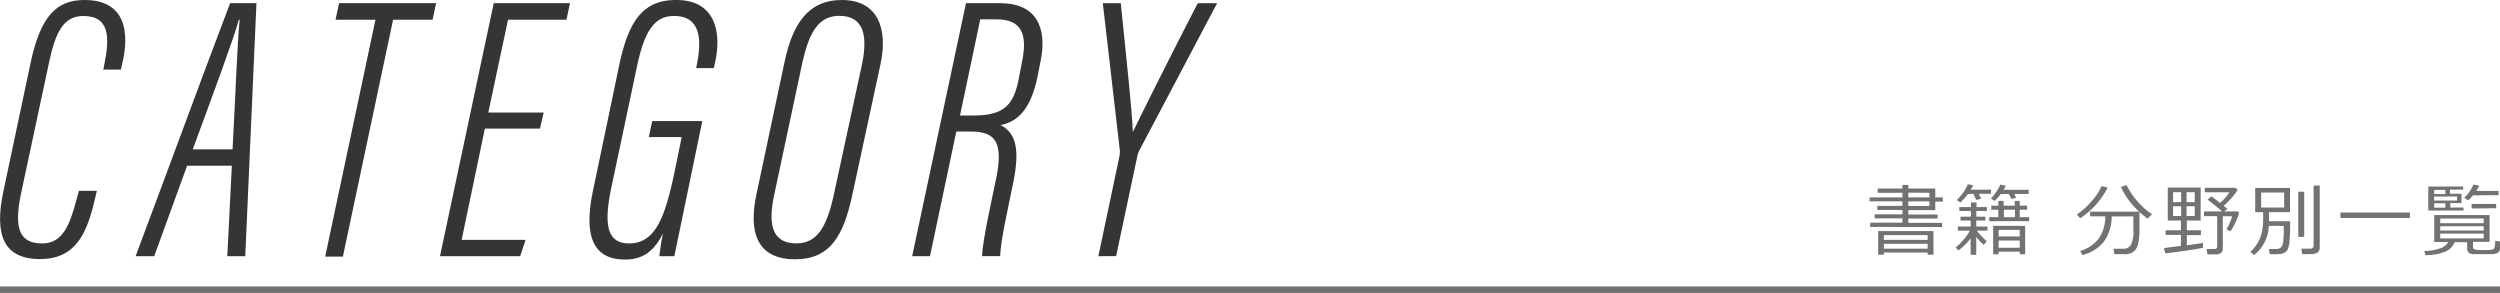
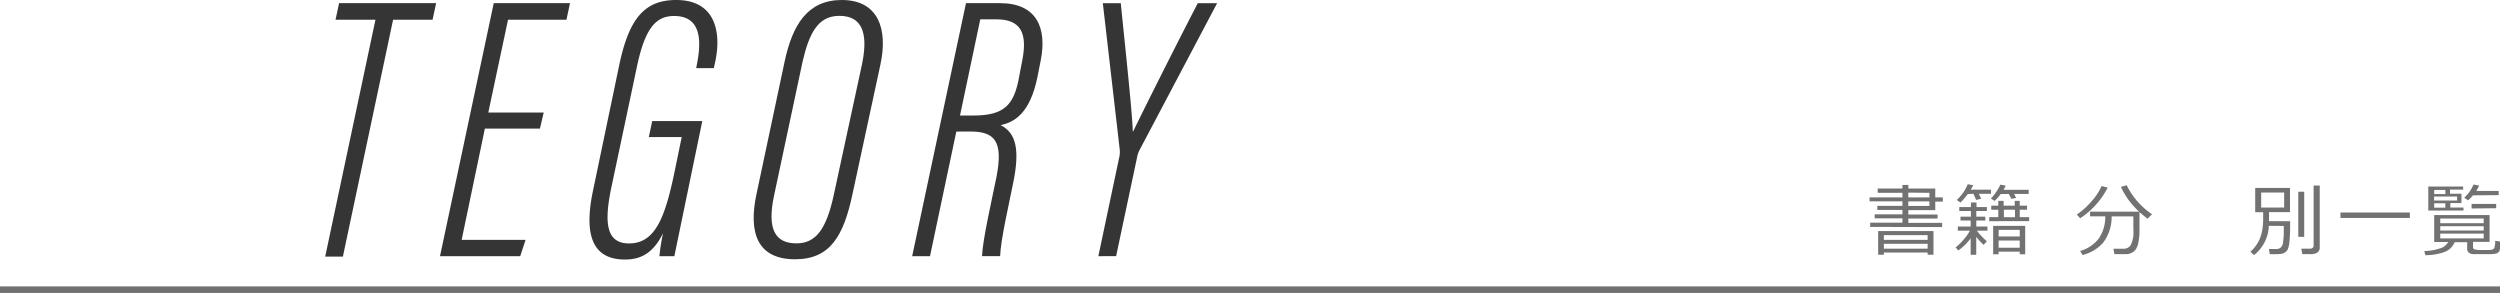
<svg xmlns="http://www.w3.org/2000/svg" viewBox="0 0 380 44.53">
  <defs>
    <style>.cls-1{fill:none;stroke:#717172;}.cls-2{fill:#727272;}.cls-3{fill:#353535;}</style>
  </defs>
  <title>ttl_category</title>
  <g id="レイヤー_2" data-name="レイヤー 2">
    <g id="レイヤー_1-2" data-name="レイヤー 1">
      <line class="cls-1" y1="44.03" x2="380" y2="44.03" />
      <path class="cls-2" d="M284.26,34.49v-.64h4.91v-.66h-4.22v-.61h4.22v-.67h-3.82v-.62h3.82v-.69h-5V30h5v-.69h-3.76v-.65h3.76v-.55h.9v.55h4.09V30h1.15v.64h-1.15v1.3h-4.09v.67h4.44v.61h-4.44v.66h5.13v.64ZM293,38.38h-6.65v.34h-.87v-3.6h8.41v3.6H293Zm0-1.92v-.72h-6.65v.72Zm-6.65,1.34H293v-.74h-6.65Zm3.71-8.52V30h3.21v-.69Zm0,1.33v.69h3.21v-.69Z" />
      <path class="cls-2" d="M297.67,38.07l-.42-.46a8.54,8.54,0,0,0,1.22-1.19,6.67,6.67,0,0,0,.95-1.36h-1.83v-.63h1.95v-.91H298v-.59h1.58v-.86h-1.77v-.6h1.77v-.7h.85v.7H302v.6h-1.6v.86h1.37v.59h-1.37v.91h1.69v.63h-1.61A10.4,10.4,0,0,0,302,36.67l-.49.55A10,10,0,0,1,300.39,36v2.73h-.85V36.22A8.33,8.33,0,0,1,297.67,38.07Zm1.44-8.58a11.25,11.25,0,0,1-1.12,1.3l-.56-.39a8.29,8.29,0,0,0,1-1.15A7.1,7.1,0,0,0,299.1,28l.83.16a7.43,7.43,0,0,1-.39.67h3.09v.63h-1.85l.36.75-.77.18-.4-.93Zm3.25,4.13V33h1.38V31.88h-1.07v-.62h1.07v-.73h.81v.73h1.69v-.73H307v.73h1.11v.62H307V33h1.43v.61Zm1.75-4.13a6.84,6.84,0,0,1-.93,1.05l-.56-.36a8.32,8.32,0,0,0,1.44-2.12l.81.16a6.74,6.74,0,0,1-.33.63h3.82v.63h-2.21l.3.6-.71.15-.4-.75ZM307,38.25h-3.21v.4h-.83V34.33h4.87v4.32H307Zm0-2.31v-1h-3.21v1Zm-3.21,1.72H307v-1.1h-3.21Zm.8-4.65h1.69V31.88h-1.69Z" />
      <path class="cls-2" d="M316.18,33.18l-.5-.57a11.55,11.55,0,0,0,2.22-2,8.57,8.57,0,0,0,1.54-2.33l.93.23A12.15,12.15,0,0,1,316.18,33.18Zm.36,5.58-.36-.61A5.47,5.47,0,0,0,319,36.27a5.82,5.82,0,0,0,1-3.39h-2.31v-.71h7.46a11.54,11.54,0,0,1-2.77-3.76l.87-.26a11.47,11.47,0,0,0,3.86,4.42l-.69.67q-.66-.52-1.22-1v2.72a9.14,9.14,0,0,1-.16,1.86,2.92,2.92,0,0,1-.4,1.08,1.66,1.66,0,0,1-.59.51,2.08,2.08,0,0,1-.72.22q-.37,0-1.47,0h-.47l-.15-.82h1.54a1.29,1.29,0,0,0,1.08-.53,4.37,4.37,0,0,0,.41-2.34V32.89h-3.3a6.39,6.39,0,0,1-1.3,4A6.06,6.06,0,0,1,316.54,38.76Z" />
-       <path class="cls-2" d="M331.5,37.37V35.7h-2.33V35h2.33V33.52h-2v-5h5v5H332.4V35h2.14v.74H332.4v1.55q1.76-.24,2.46-.37v.73q-1.58.37-5.74.86l-.19-.8Q329.56,37.62,331.5,37.37Zm-1.19-6.65h1.22V29.21h-1.22Zm1.22.63h-1.22v1.48h1.22Zm.83-.63h1.24V29.21h-1.24Zm1.24.63h-1.24v1.48h1.24Zm3.3,7.32h-1.37l-.12-.82h1.13q.47,0,.47-.42V32.85h-2v-.72h2.74q-.56-.52-2.19-1.79l.57-.5q.4.28,1.3,1a6.13,6.13,0,0,0,1.43-1.62h-3.73v-.67h4.69l.3.32a8.18,8.18,0,0,1-.91,1.21A10.31,10.31,0,0,1,338,31.27q.41.34.57.5l-.49.36h2.06l.21.19a10.37,10.37,0,0,1-1.3,2.83l-.63-.28a9.09,9.09,0,0,0,.87-2h-1.42v4.91a.86.86,0,0,1-.28.66A1,1,0,0,1,336.91,38.67Z" />
      <path class="cls-2" d="M344.86,34.33a5.86,5.86,0,0,1-2.25,4.44l-.55-.51a5.22,5.22,0,0,0,1.22-1.54,5.71,5.71,0,0,0,.58-1.75,10.15,10.15,0,0,0,.14-1.51V32.25h-1.21V28.57h5.29v3.67h-3.19v1.38h3.21v.52a24.92,24.92,0,0,1-.1,2.54,3.9,3.9,0,0,1-.26,1.22,1.22,1.22,0,0,1-.42.47,1.53,1.53,0,0,1-.59.22,10.27,10.27,0,0,1-1.31.05H345l-.12-.79H346a1,1,0,0,0,.63-.19A1.22,1.22,0,0,0,347,37a12.51,12.51,0,0,0,.13-2.34v-.32Zm2.33-5.06H343.7v2.28h3.49ZM349.34,36V29.14h.9V36Zm2.23,2.63h-1.62l-.15-.83h1.37a.53.53,0,0,0,.35-.13.4.4,0,0,0,.15-.31V28.2h.93v9.46a.85.85,0,0,1-.3.68A1.1,1.1,0,0,1,351.57,38.59Z" />
      <path class="cls-2" d="M355.75,33.13V32.3H366.3v.83Z" />
      <path class="cls-2" d="M368.65,38.79l-.15-.64a7.51,7.51,0,0,0,2.3-.37,2.1,2.1,0,0,0,1.33-1H370V32.69h8.42v4.07H375.9v.8a.35.35,0,0,0,.25.35,5.42,5.42,0,0,0,1.32.09l.7,0a2.6,2.6,0,0,0,.72-.08.51.51,0,0,0,.25-.23,3.72,3.72,0,0,0,.13-1.09l.73.11v1a1,1,0,0,1-.07.39.7.7,0,0,1-.21.28.93.93,0,0,1-.33.17,4.55,4.55,0,0,1-.88.08l-1.22,0-.76,0-.67,0a1.07,1.07,0,0,1-.47-.14.8.8,0,0,1-.29-.29.78.78,0,0,1-.09-.39v-1h-1.9a2.67,2.67,0,0,1-1.51,1.48A8.67,8.67,0,0,1,368.65,38.79Zm3.8-7.92v.67h2V32h-5.35V28.35h5.3v.47h-2v.63h1.74v1.42Zm-.76-2H370v.63h1.71Zm-1.71,1v.61h3.5v-.61Zm1.71,1.7v-.67H370v.67Zm-.77,2.36h6.6v-.71h-6.6Zm0,1.11h6.6v-.66h-6.6Zm6.6.47h-6.6v.73h6.6Zm-1.63-5.82a5.55,5.55,0,0,1-.74.76l-.59-.4a5.56,5.56,0,0,0,1.41-2l.86.16a5.49,5.49,0,0,1-.44.81h3.41v.64Zm-.21,2V31h3.74v.65Z" />
-       <path class="cls-3" d="M14.72,29l-.17.74c-1.18,5.14-2.66,9.64-8.47,9.64-5.58,0-6.93-3.74-5.6-10.13L4.64,9.6C6.19,2.27,8.71,0,12.85,0c6.22,0,6.88,4.88,5.73,9.68l-.21.9H15.7l.15-.74c.83-4.1.87-7.41-3.2-7.41-3.08,0-4.25,2.64-5.18,7L3.24,29.22C2,34.94,3.08,37,6.42,37c3.14,0,4.22-2.84,5.3-7L12,29Z" />
-       <path class="cls-3" d="M28.44,25.19l-5,13.75H20.61c3.87-10.25,10-27,14.37-38.46h4l-1.7,38.46H34.55l.69-13.75Zm6.91-2.49c.46-8.6.74-16.56,1.08-19.69H36.3c-.63,2.46-4.05,11.68-7,19.69Z" />
      <path class="cls-3" d="M57.07,3H51L51.54.48H66.29L65.75,3h-6l-7.63,36H49.43Z" />
      <path class="cls-3" d="M82.07,19.55H73.7L70.17,36.46h9.72l-.82,2.48H66.88L75.05.48H86.64L86.1,3H77.22l-3,14.11h8.42Z" />
      <path class="cls-3" d="M102.5,38.94h-2.27a31.74,31.74,0,0,1,.55-3.49c-1.5,3.05-3.39,4-5.79,4-4.84,0-6.29-3.59-4.87-10.39l4-19.15C95.61,2.78,98,0,102.79,0c6.17,0,6.88,5.23,5.88,9.59l-.17.77h-2.68l.13-.7c.79-4,.35-7.23-3.49-7.23-2.69,0-4.38,1.74-5.62,7.58l-4,18.89C91.81,34.1,92.25,37,95.62,37c4.09,0,5.54-4.17,7-11.3l1-4.87h-5l.52-2.43h7.61Z" />
      <path class="cls-3" d="M133.82,9.83l-4.27,19.81c-1.33,6.14-3.31,9.77-8.7,9.77-5.86,0-7.07-4.2-5.88-9.83l4.29-20.21C120.45,3.8,122.73,0,127.95,0,133.51,0,135,4.42,133.82,9.83ZM122,9.33l-4.34,20.38c-1.1,5.16.17,7.28,3.4,7.28,3,0,4.54-2.23,5.65-7.25l4.34-20.09c1-4.94-.22-7.24-3.47-7.24S123,5.05,122,9.33Z" />
      <path class="cls-3" d="M145.36,20l-4,18.94h-2.71L146.83.48H152c5.53,0,7.18,3.7,6.19,8.7l-.5,2.54c-1.13,5.51-3.5,6.86-5.6,7.3,2.49,1.23,2.88,4,1.93,8.71-.65,3.27-1.92,8.71-2,11.2h-2.75c.11-2.54,1.34-7.81,2.22-12.17,1-5.3-.3-6.77-4-6.77Zm.56-2.44h2c4.75,0,6.23-1.59,7-5.95L155.42,9c.71-3.83-.16-6.06-3.94-6.06H149Z" />
      <path class="cls-3" d="M166.95,38.94l3.22-15.25a3.78,3.78,0,0,0,0-1.2l-2.54-22h2.73c.7,7,1.77,16.83,1.82,19.49h.06c1.37-2.86,6.31-12.72,9.82-19.49H185L173.25,22.73a3.74,3.74,0,0,0-.4,1.12l-3.2,15.08Z" />
    </g>
  </g>
</svg>